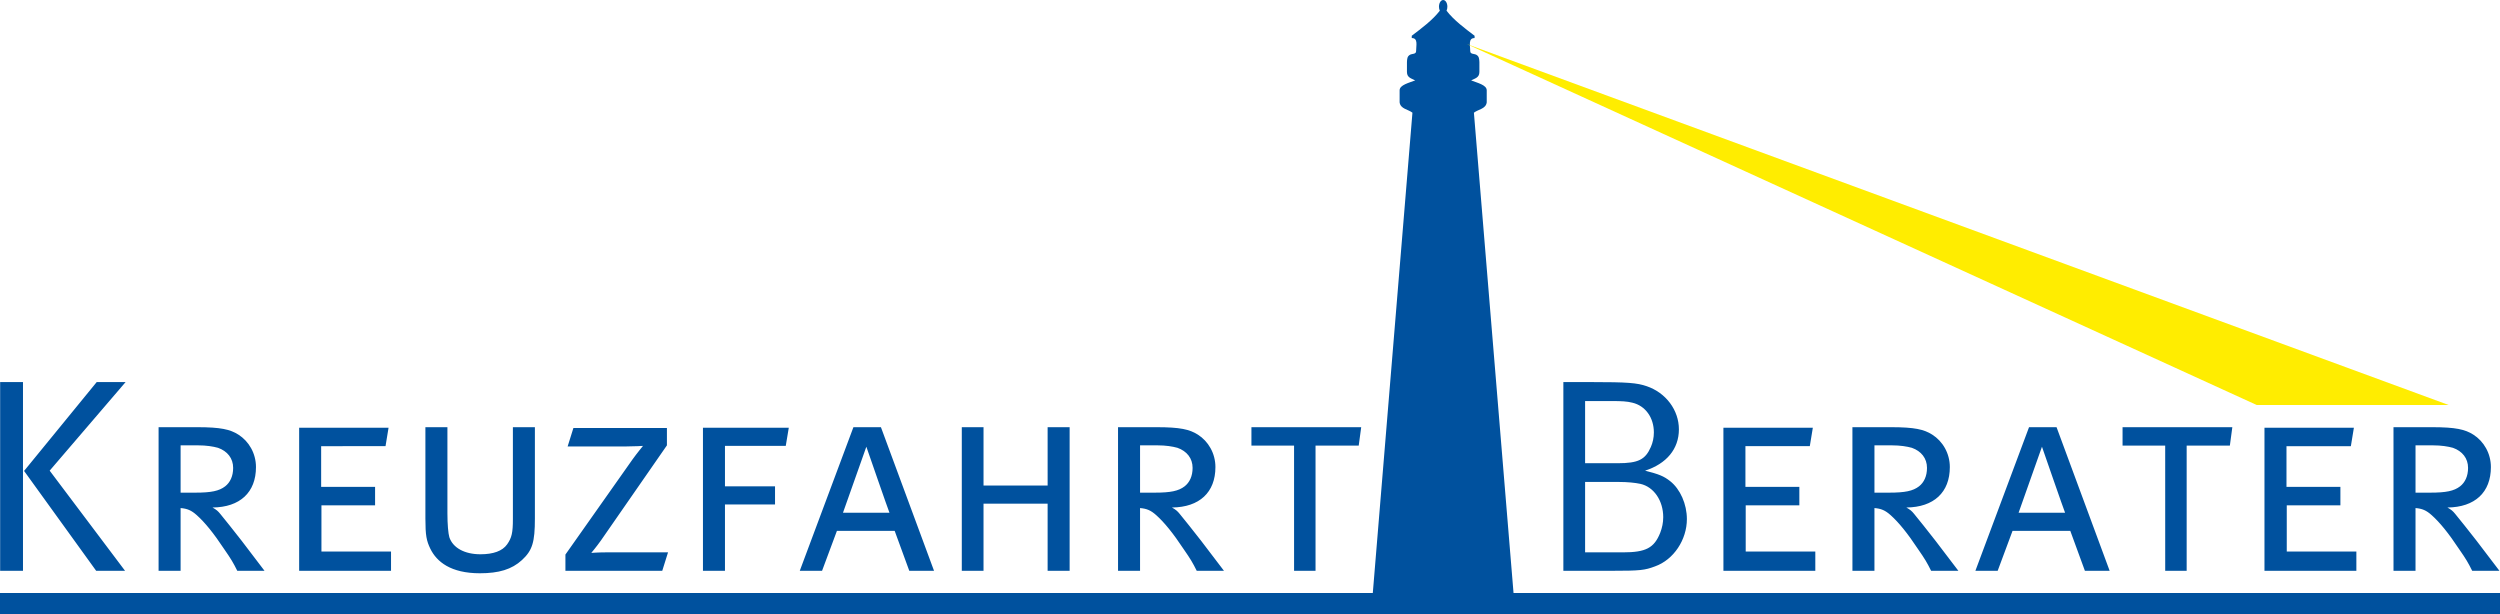
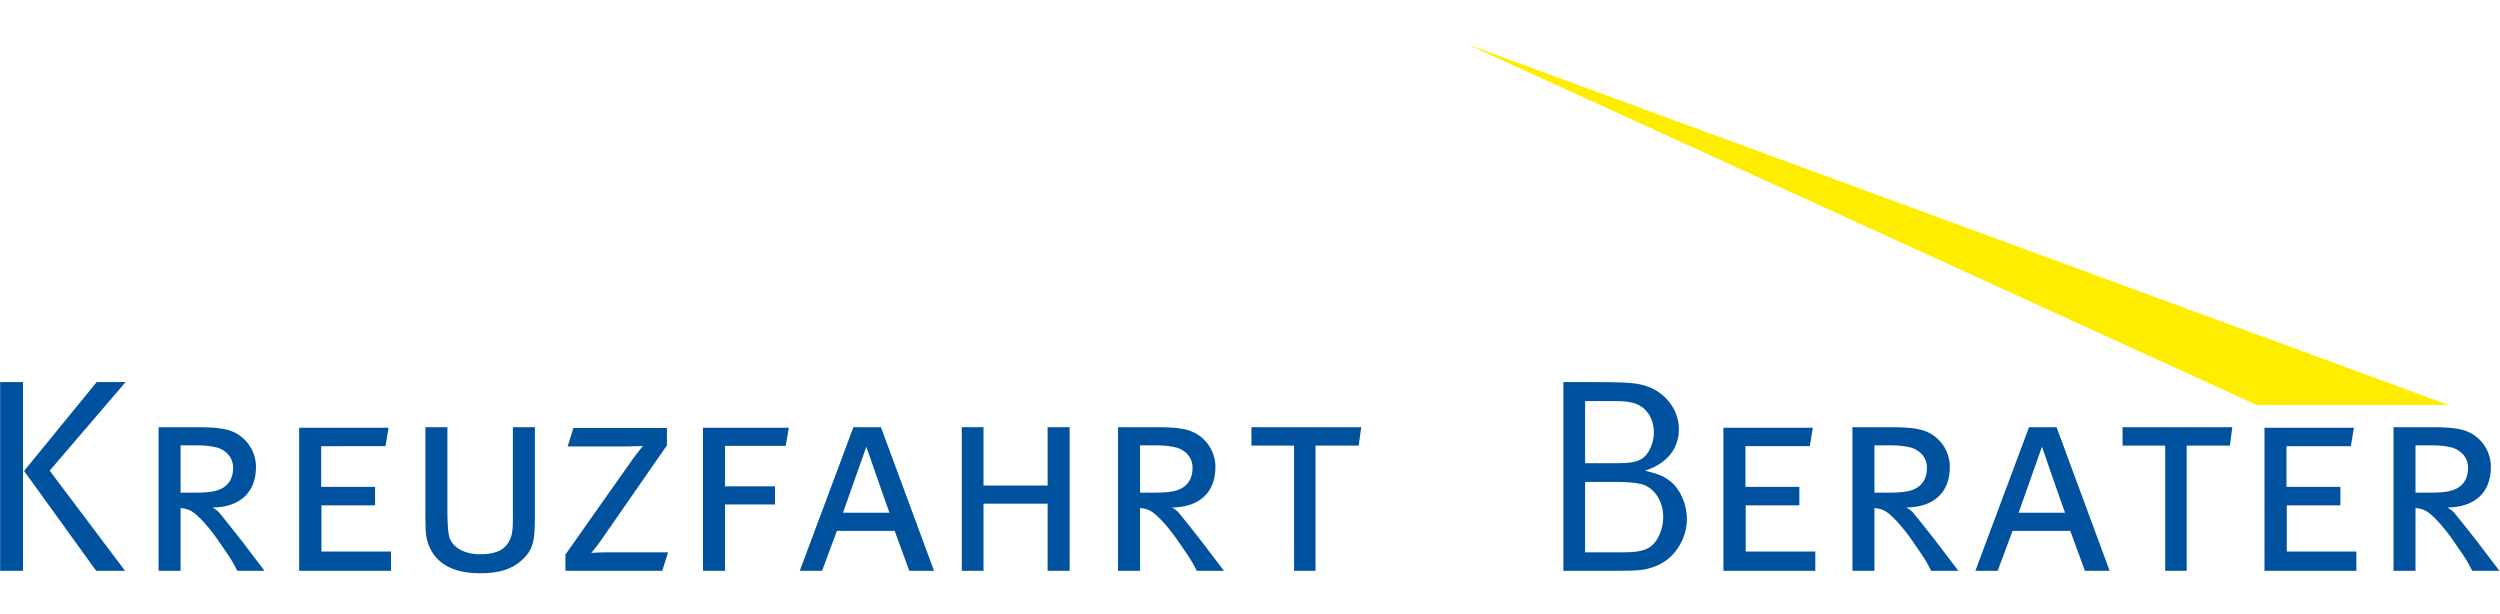
<svg xmlns="http://www.w3.org/2000/svg" viewBox="4.937 9.189 429.463 105.55" width="429.463" height="105.55">
  <path d="M4.962 74.824h3.924v32.418H4.962V74.824zm16.588 0h4.963L13.47 90.041l12.947 17.201h-4.961L9.073 90.088 21.55 74.824zm10.631 7.75h6.615c4.064 0 5.672.377 7.09 1.275 1.795 1.135 3.023 3.213 3.023 5.576 0 4.348-2.74 6.9-7.467 6.947.662.377.945.613 1.324 1.086.756.945 2.314 2.836 3.686 4.631 1.465 1.938 3.922 5.152 3.922 5.152h-4.678c-.709-1.418-1.041-1.984-2.221-3.686-1.844-2.789-3.355-4.633-4.727-5.861-.945-.85-1.654-1.133-2.787-1.229v10.775H32.18V82.574zm3.781 3.119v8.127h2.551c2.693 0 4.064-.283 5.104-1.086.852-.662 1.371-1.748 1.371-3.166 0-1.654-.992-2.883-2.6-3.451-.85-.236-1.984-.424-3.449-.424h-2.977zm20.365-3.025h15.357l-.52 3.166H60.106v6.994h9.264v3.166h-9.215v7.939H72.11v3.309H56.327V82.668zm21.688-.094h3.781v14.791c0 1.938.143 3.449.33 4.111.615 1.844 2.646 2.93 5.342 2.93 2.221 0 3.779-.566 4.582-1.701.805-1.135.994-2.031.994-4.348V82.574h3.779v15.689c0 4.062-.426 5.48-2.221 7.135-1.748 1.607-3.969 2.27-7.23 2.27-5.01 0-7.42-1.986-8.506-4.207-.662-1.371-.852-2.268-.852-5.197v-15.69zm25.423.141h16.066v2.979l-11.342 16.35c-.803 1.135-1.652 2.127-1.652 2.127s1.133-.094 2.457-.094h10.727l-.992 3.166h-16.635v-2.789l11.531-16.35c.709-.992 1.795-2.316 1.795-2.316s-1.559.094-2.883.094h-10.064l.992-3.167zm22.256-.047h14.744l-.52 3.119h-10.443v6.947h8.6v3.119h-8.6v11.389h-3.781V82.668zm30.573-.094l9.121 24.668h-4.252l-2.506-6.854h-9.924l-2.551 6.854h-3.828l9.215-24.668h4.725zm-6.52 14.697h7.986c-.143-.285-3.971-11.342-3.971-11.342l-4.015 11.342zm20.412-14.697h3.732v10.018h11.012V82.574h3.781v24.668h-3.781V95.711h-11.012v11.531h-3.732V82.574zm26.84 0h6.615c4.064 0 5.672.377 7.09 1.275 1.795 1.135 3.023 3.213 3.023 5.576 0 4.348-2.74 6.9-7.467 6.947.662.377.945.613 1.324 1.086.756.945 2.314 2.836 3.686 4.631 1.465 1.938 3.922 5.152 3.922 5.152h-4.678c-.709-1.418-1.041-1.984-2.221-3.686-1.844-2.789-3.355-4.633-4.727-5.861-.945-.85-1.654-1.133-2.787-1.229v10.775h-3.781V82.574zm3.781 3.119v8.127h2.551c2.693 0 4.064-.283 5.104-1.086.852-.662 1.371-1.748 1.371-3.166 0-1.654-.992-2.883-2.6-3.451-.85-.236-1.984-.424-3.449-.424h-2.977zm19.135-3.119h18.854l-.426 3.166h-7.418v21.502h-3.687V85.74h-7.324v-3.166zm53.583-7.75h4.68c6.426 0 7.986.141 9.639.709 3.309 1.133 5.529 4.111 5.529 7.418 0 3.355-2.127 5.908-5.812 7.09 2.41.613 3.215.945 4.301 1.795 1.748 1.371 2.883 3.969 2.883 6.521 0 3.545-2.268 6.994-5.482 8.129-1.748.66-2.551.756-7.371.756H273.5V74.824zm3.734 3.26v10.68h5.623c3.496 0 4.725-.613 5.67-2.787.332-.756.52-1.607.52-2.504 0-2.553-1.465-4.584-3.686-5.105-.896-.236-1.891-.283-3.543-.283h-4.584zm0 13.895v12.098h6.473c3.971 0 5.389-.756 6.428-3.355.33-.852.52-1.748.52-2.693 0-2.836-1.607-5.199-3.922-5.719-.898-.189-2.174-.33-3.781-.33h-5.718zm23.762-9.311h15.359l-.52 3.166h-11.059v6.994h9.262v3.166h-9.215v7.939h11.957v3.309h-15.785V82.668zm22.162-.094h6.617c4.064 0 5.67.377 7.088 1.275 1.797 1.135 3.025 3.213 3.025 5.576 0 4.348-2.742 6.9-7.467 6.947.66.377.945.613 1.322 1.086.756.945 2.316 2.836 3.686 4.631 1.465 1.938 3.924 5.152 3.924 5.152h-4.68c-.709-1.418-1.039-1.984-2.221-3.686-1.842-2.789-3.355-4.633-4.725-5.861-.945-.85-1.654-1.133-2.789-1.229v10.775h-3.781V82.574zm3.782 3.119v8.127h2.553c2.693 0 4.062-.283 5.104-1.086.85-.662 1.369-1.748 1.369-3.166 0-1.654-.992-2.883-2.598-3.451-.852-.236-1.986-.424-3.451-.424h-2.977zm31.281-3.119l9.121 24.668h-4.252l-2.506-6.854h-9.924l-2.551 6.854h-3.828l9.215-24.668h4.725zm-6.52 14.697h7.986c-.143-.285-3.971-11.342-3.971-11.342l-4.015 11.342zm17.862-14.697h18.854l-.424 3.166h-7.42v21.502h-3.686V85.74h-7.324v-3.166zm24.38.094H409.3l-.52 3.166h-11.059v6.994h9.262v3.166h-9.215v7.939h11.957v3.309H393.94V82.668zm22.163-.094h6.615c4.064 0 5.672.377 7.09 1.275 1.795 1.135 3.023 3.213 3.023 5.576 0 4.348-2.74 6.9-7.467 6.947.662.377.945.613 1.324 1.086.756.945 2.314 2.836 3.686 4.631 1.465 1.938 3.922 5.152 3.922 5.152h-4.678c-.709-1.418-1.039-1.984-2.221-3.686-1.844-2.789-3.355-4.633-4.727-5.861-.945-.85-1.654-1.133-2.787-1.229v10.775h-3.781V82.574zm3.781 3.119v8.127h2.551c2.693 0 4.064-.283 5.104-1.086.852-.662 1.371-1.748 1.371-3.166 0-1.654-.992-2.883-2.6-3.451-.85-.236-1.984-.424-3.449-.424h-2.977z" fill="#00519E" />
-   <path fill="#00519E" d="M264.939 111.055l-6.807-82.506c.746-.59 2.045-.631 2.203-1.771v-2.076c0-.928-1.652-1.291-2.676-1.699.572-.328 1.416-.43 1.416-1.441v-1.705c-.033-.527-.029-1-.551-1.271-.371-.193-1.023-.062-1.023-.617 0-.965-.385-2.242.748-2.242v-.397c-1.645-1.252-3.561-2.662-4.82-4.305.09-.191.145-.428.145-.686 0-.637-.322-1.15-.721-1.15s-.723.514-.723 1.15c0 .258.055.494.146.686-1.26 1.643-3.178 3.053-4.822 4.305v.395c1.133 0 .748 1.277.748 2.242 0 .555-.652.424-1.023.617-.521.271-.518.744-.549 1.271l-.002 1.705c0 1.012.846 1.113 1.416 1.441-1.023.408-2.674.771-2.674 1.699v2.076c.156 1.141 1.455 1.182 2.203 1.771l-6.809 82.506H4.937v3.686H434.4v-3.686H264.939z" />
  <path fill="#FFED00" d="M256.831 16.729L425.572 78.76H392.6z" />
</svg>